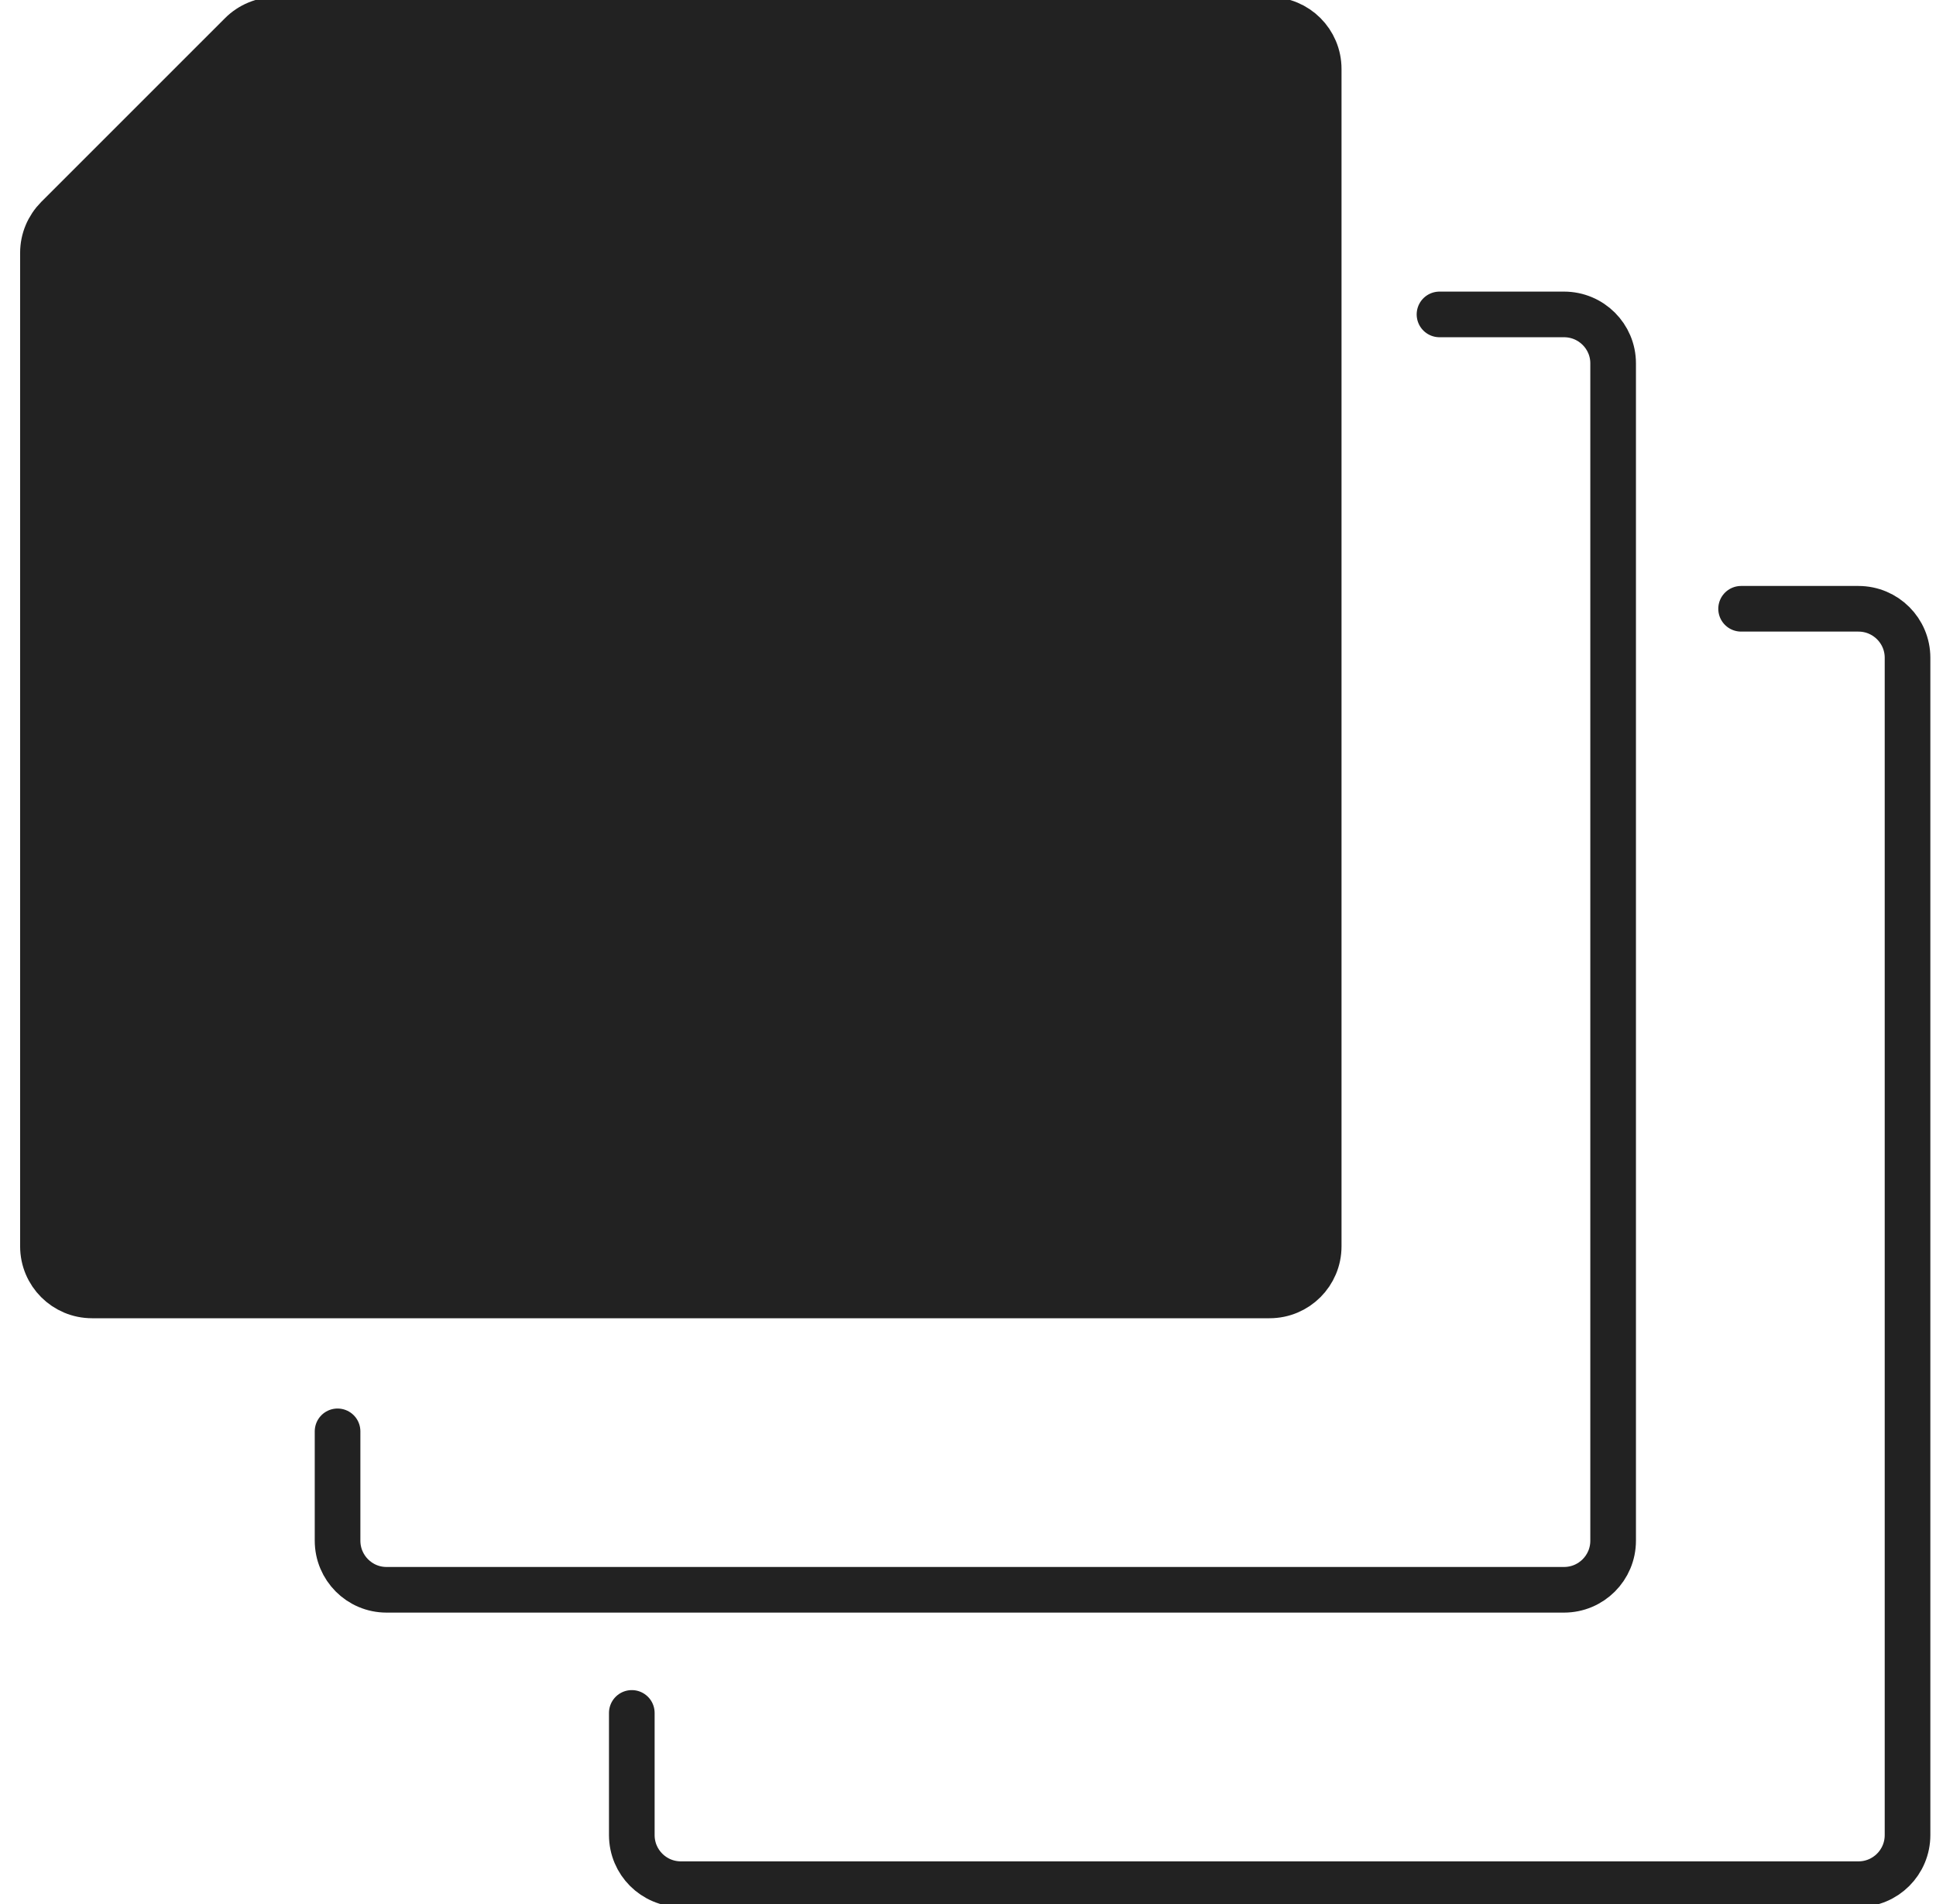
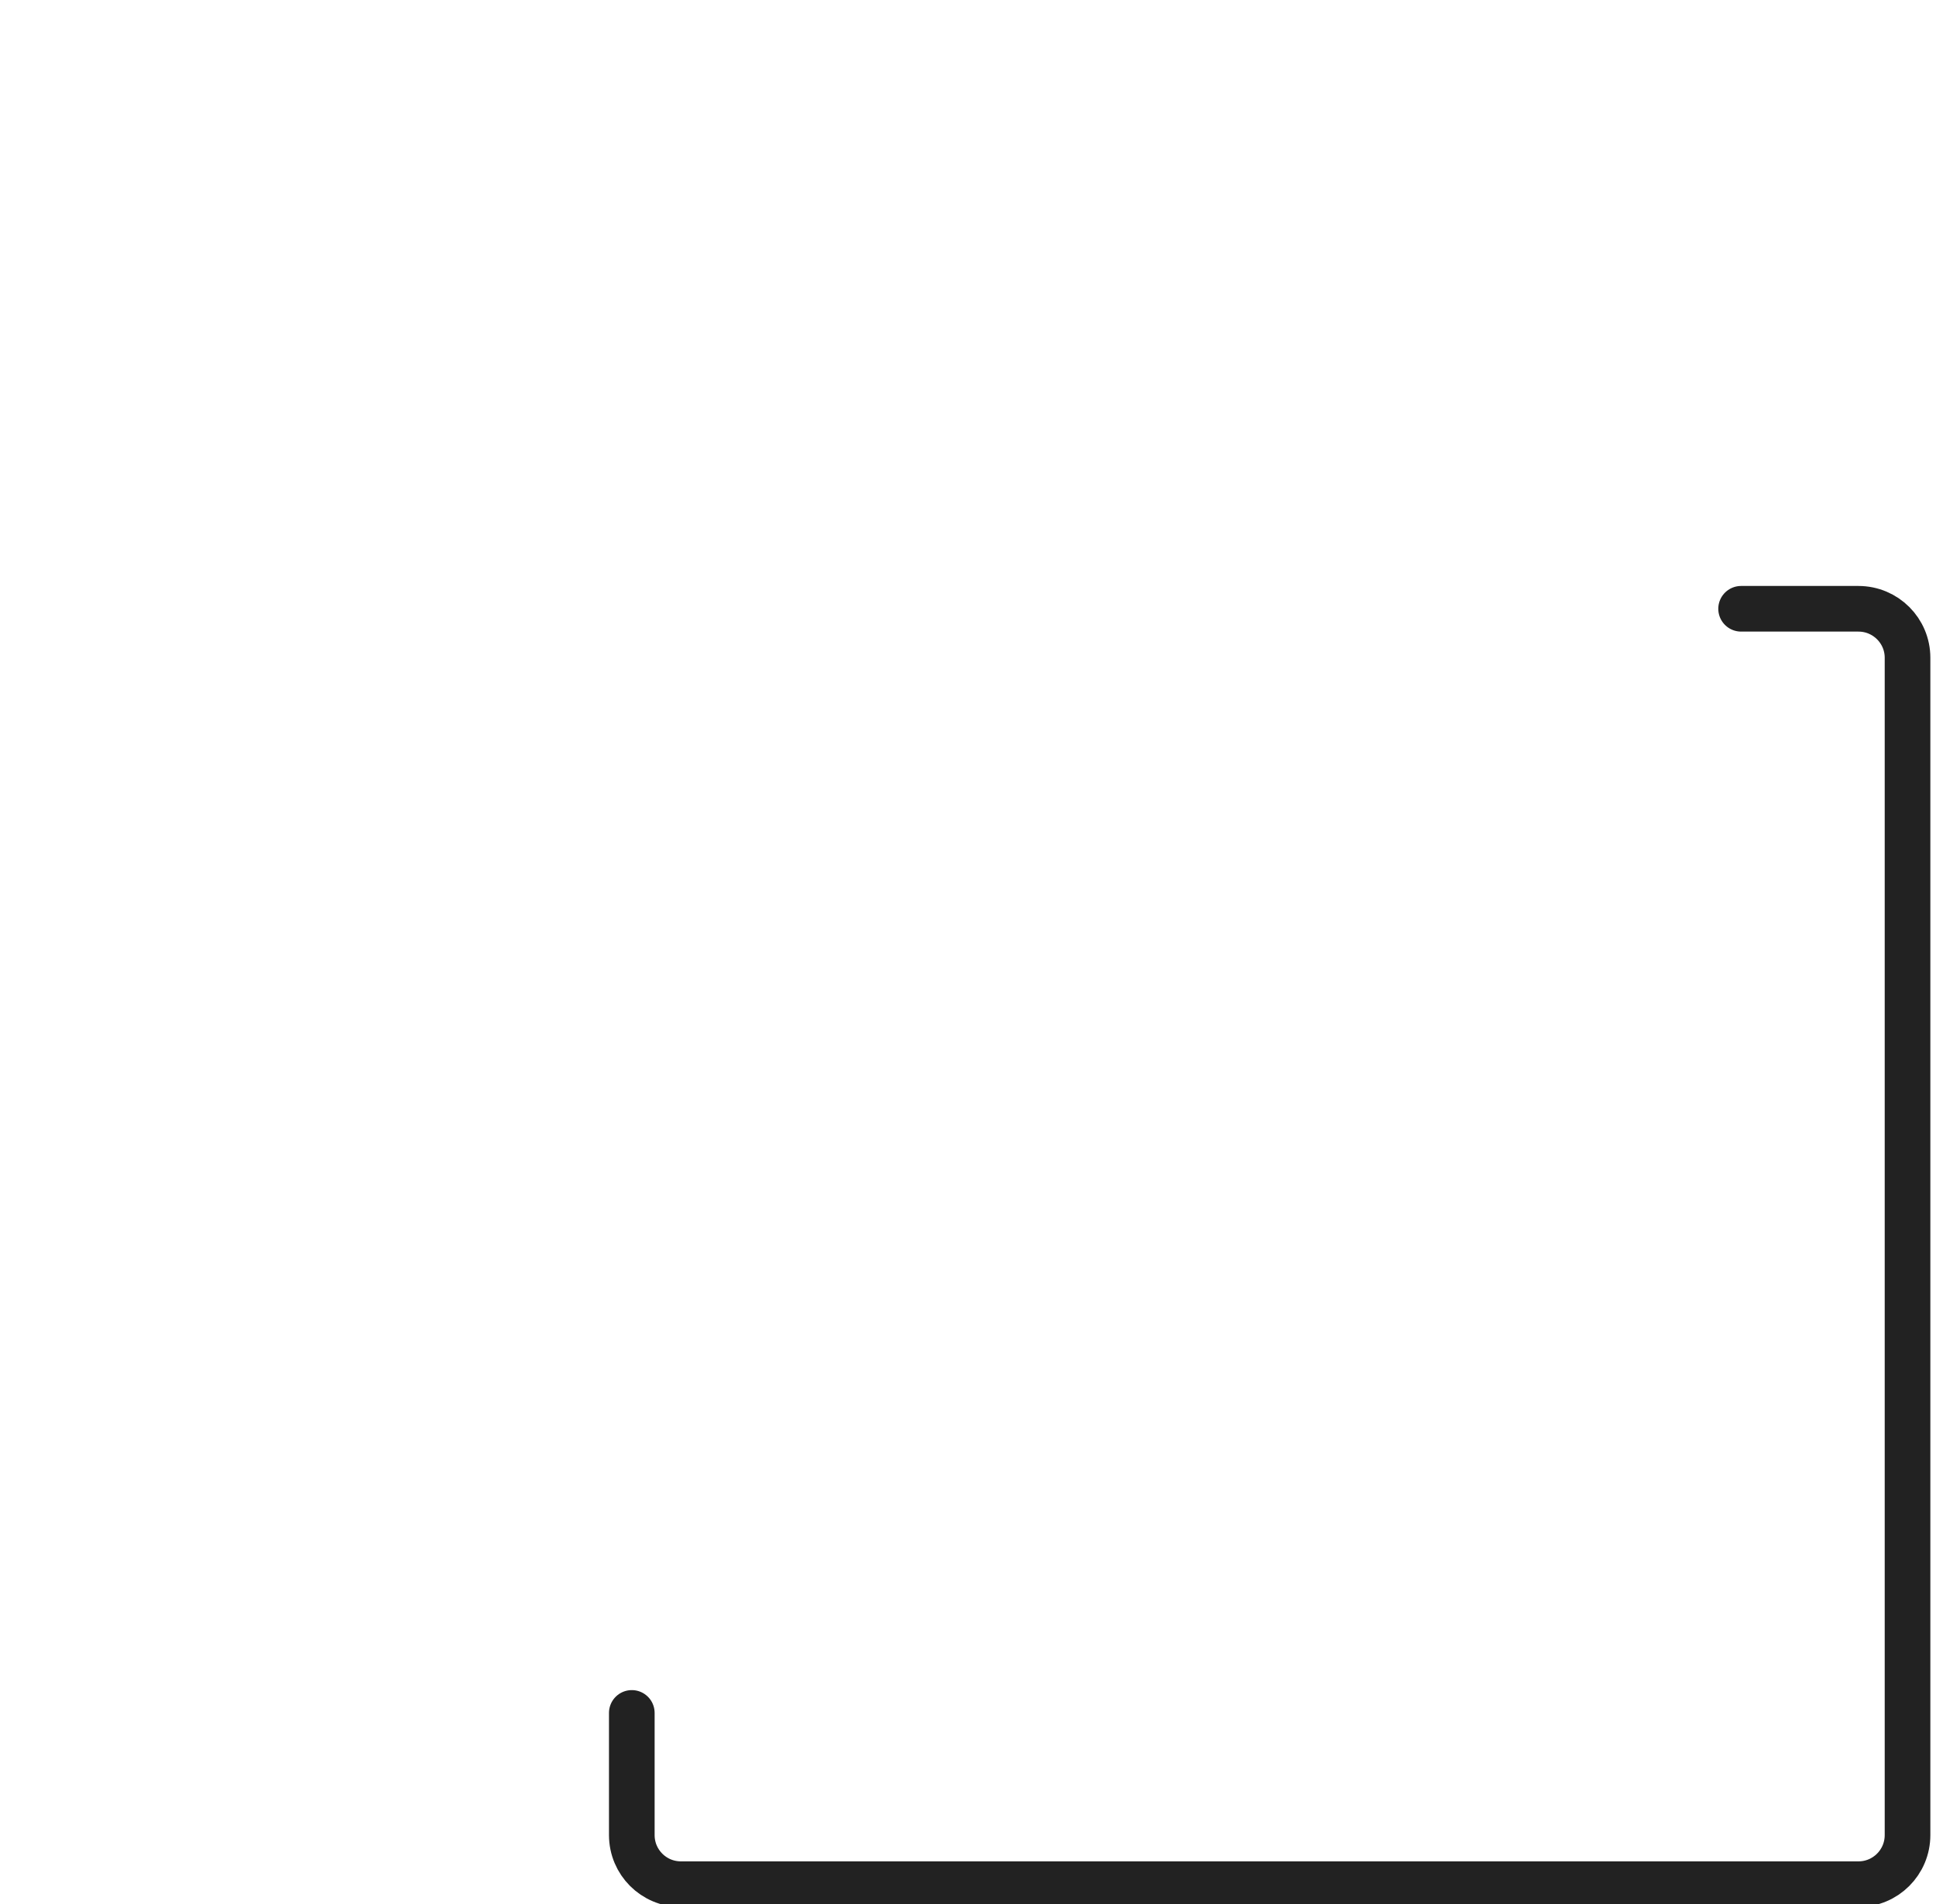
<svg xmlns="http://www.w3.org/2000/svg" width="61" height="60" viewBox="0 0 61 60" fill="none">
  <path d="M54.859 19.184H58.555C59.412 19.184 60.103 19.876 60.103 20.727V57.827C60.103 58.684 59.412 59.375 58.555 59.375H21.455C20.598 59.375 19.907 58.684 19.907 57.827V53.978" stroke="#222222" stroke-width="1.438" stroke-linecap="round" stroke-linejoin="round" />
-   <path d="M45.356 9.908H49.279C50.135 9.908 50.827 10.599 50.827 11.45V48.55C50.827 49.407 50.135 50.098 49.279 50.098H12.178C11.328 50.098 10.636 49.407 10.636 48.55V45.105" stroke="#222222" stroke-width="1.438" stroke-linecap="round" stroke-linejoin="round" />
-   <path d="M7.601 1.078L1.806 6.873C1.518 7.166 1.353 7.552 1.353 7.968V39.274C1.353 40.13 2.045 40.822 2.901 40.822H40.002C40.858 40.822 41.55 40.13 41.55 39.274V2.173C41.55 1.316 40.858 0.625 40.002 0.625H8.696C8.286 0.625 7.889 0.79 7.601 1.078Z" fill="#222222" stroke="#222222" stroke-width="1.438" stroke-linecap="round" stroke-linejoin="round" />
</svg>